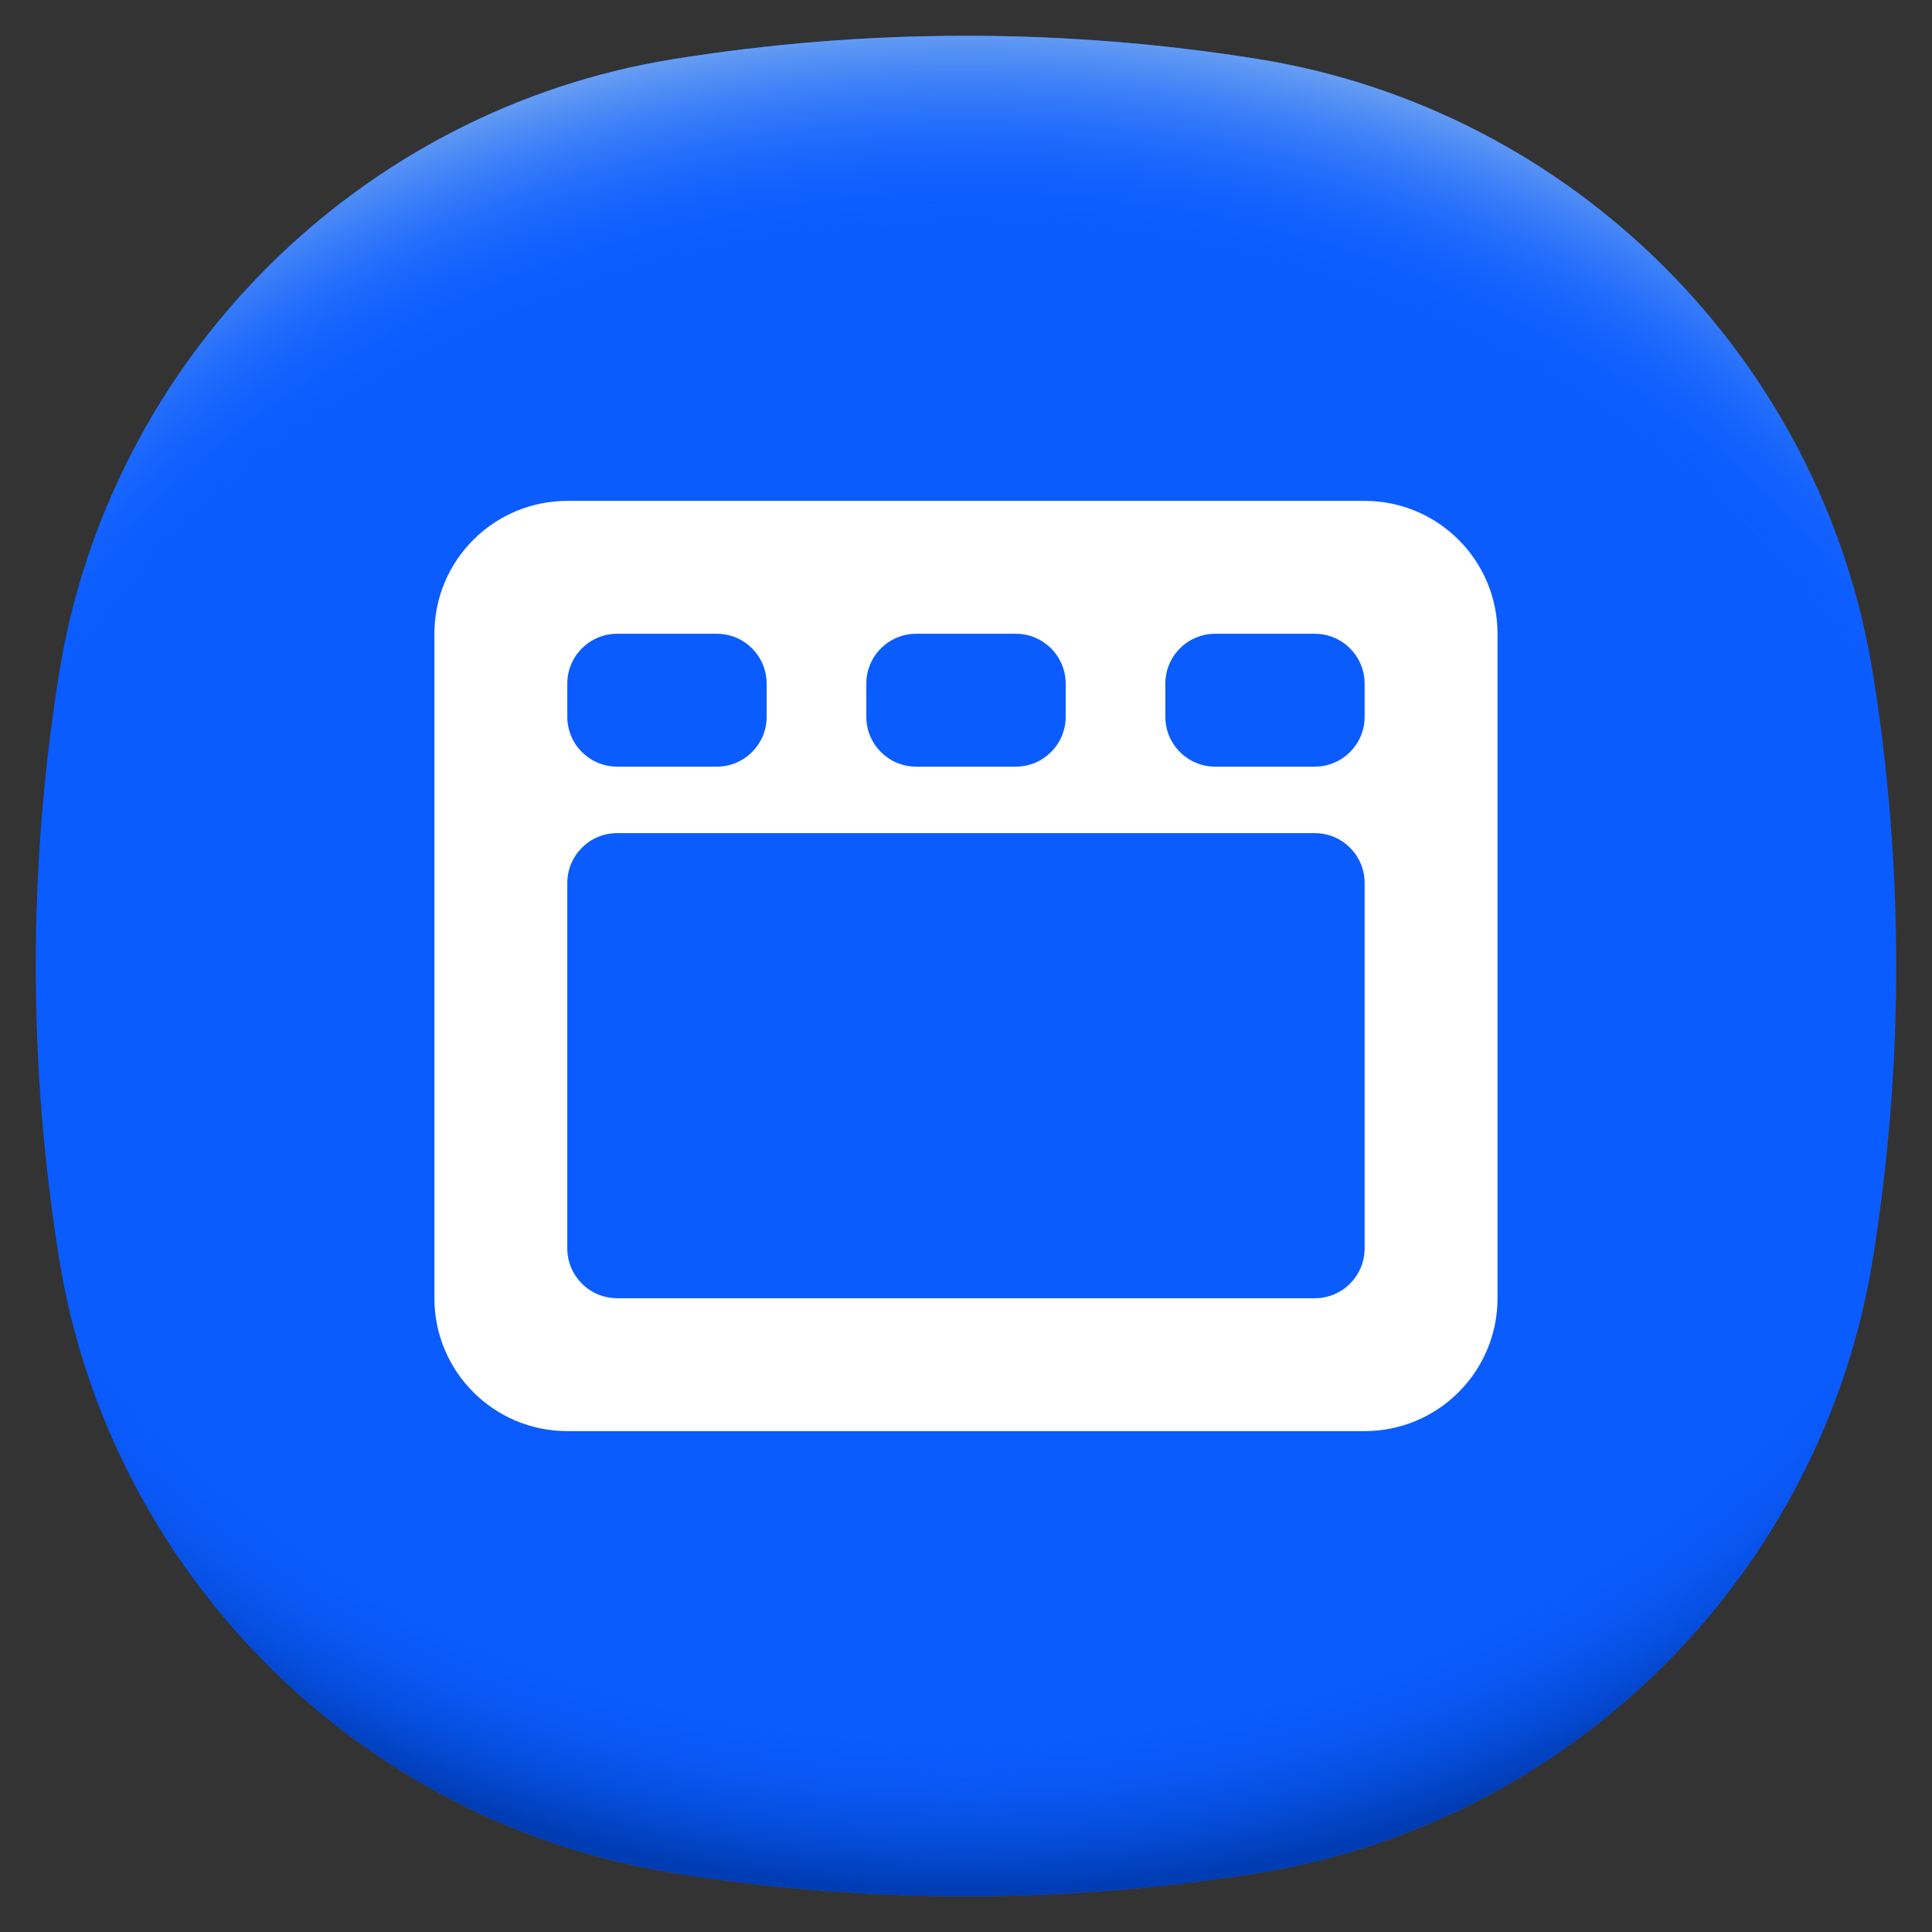
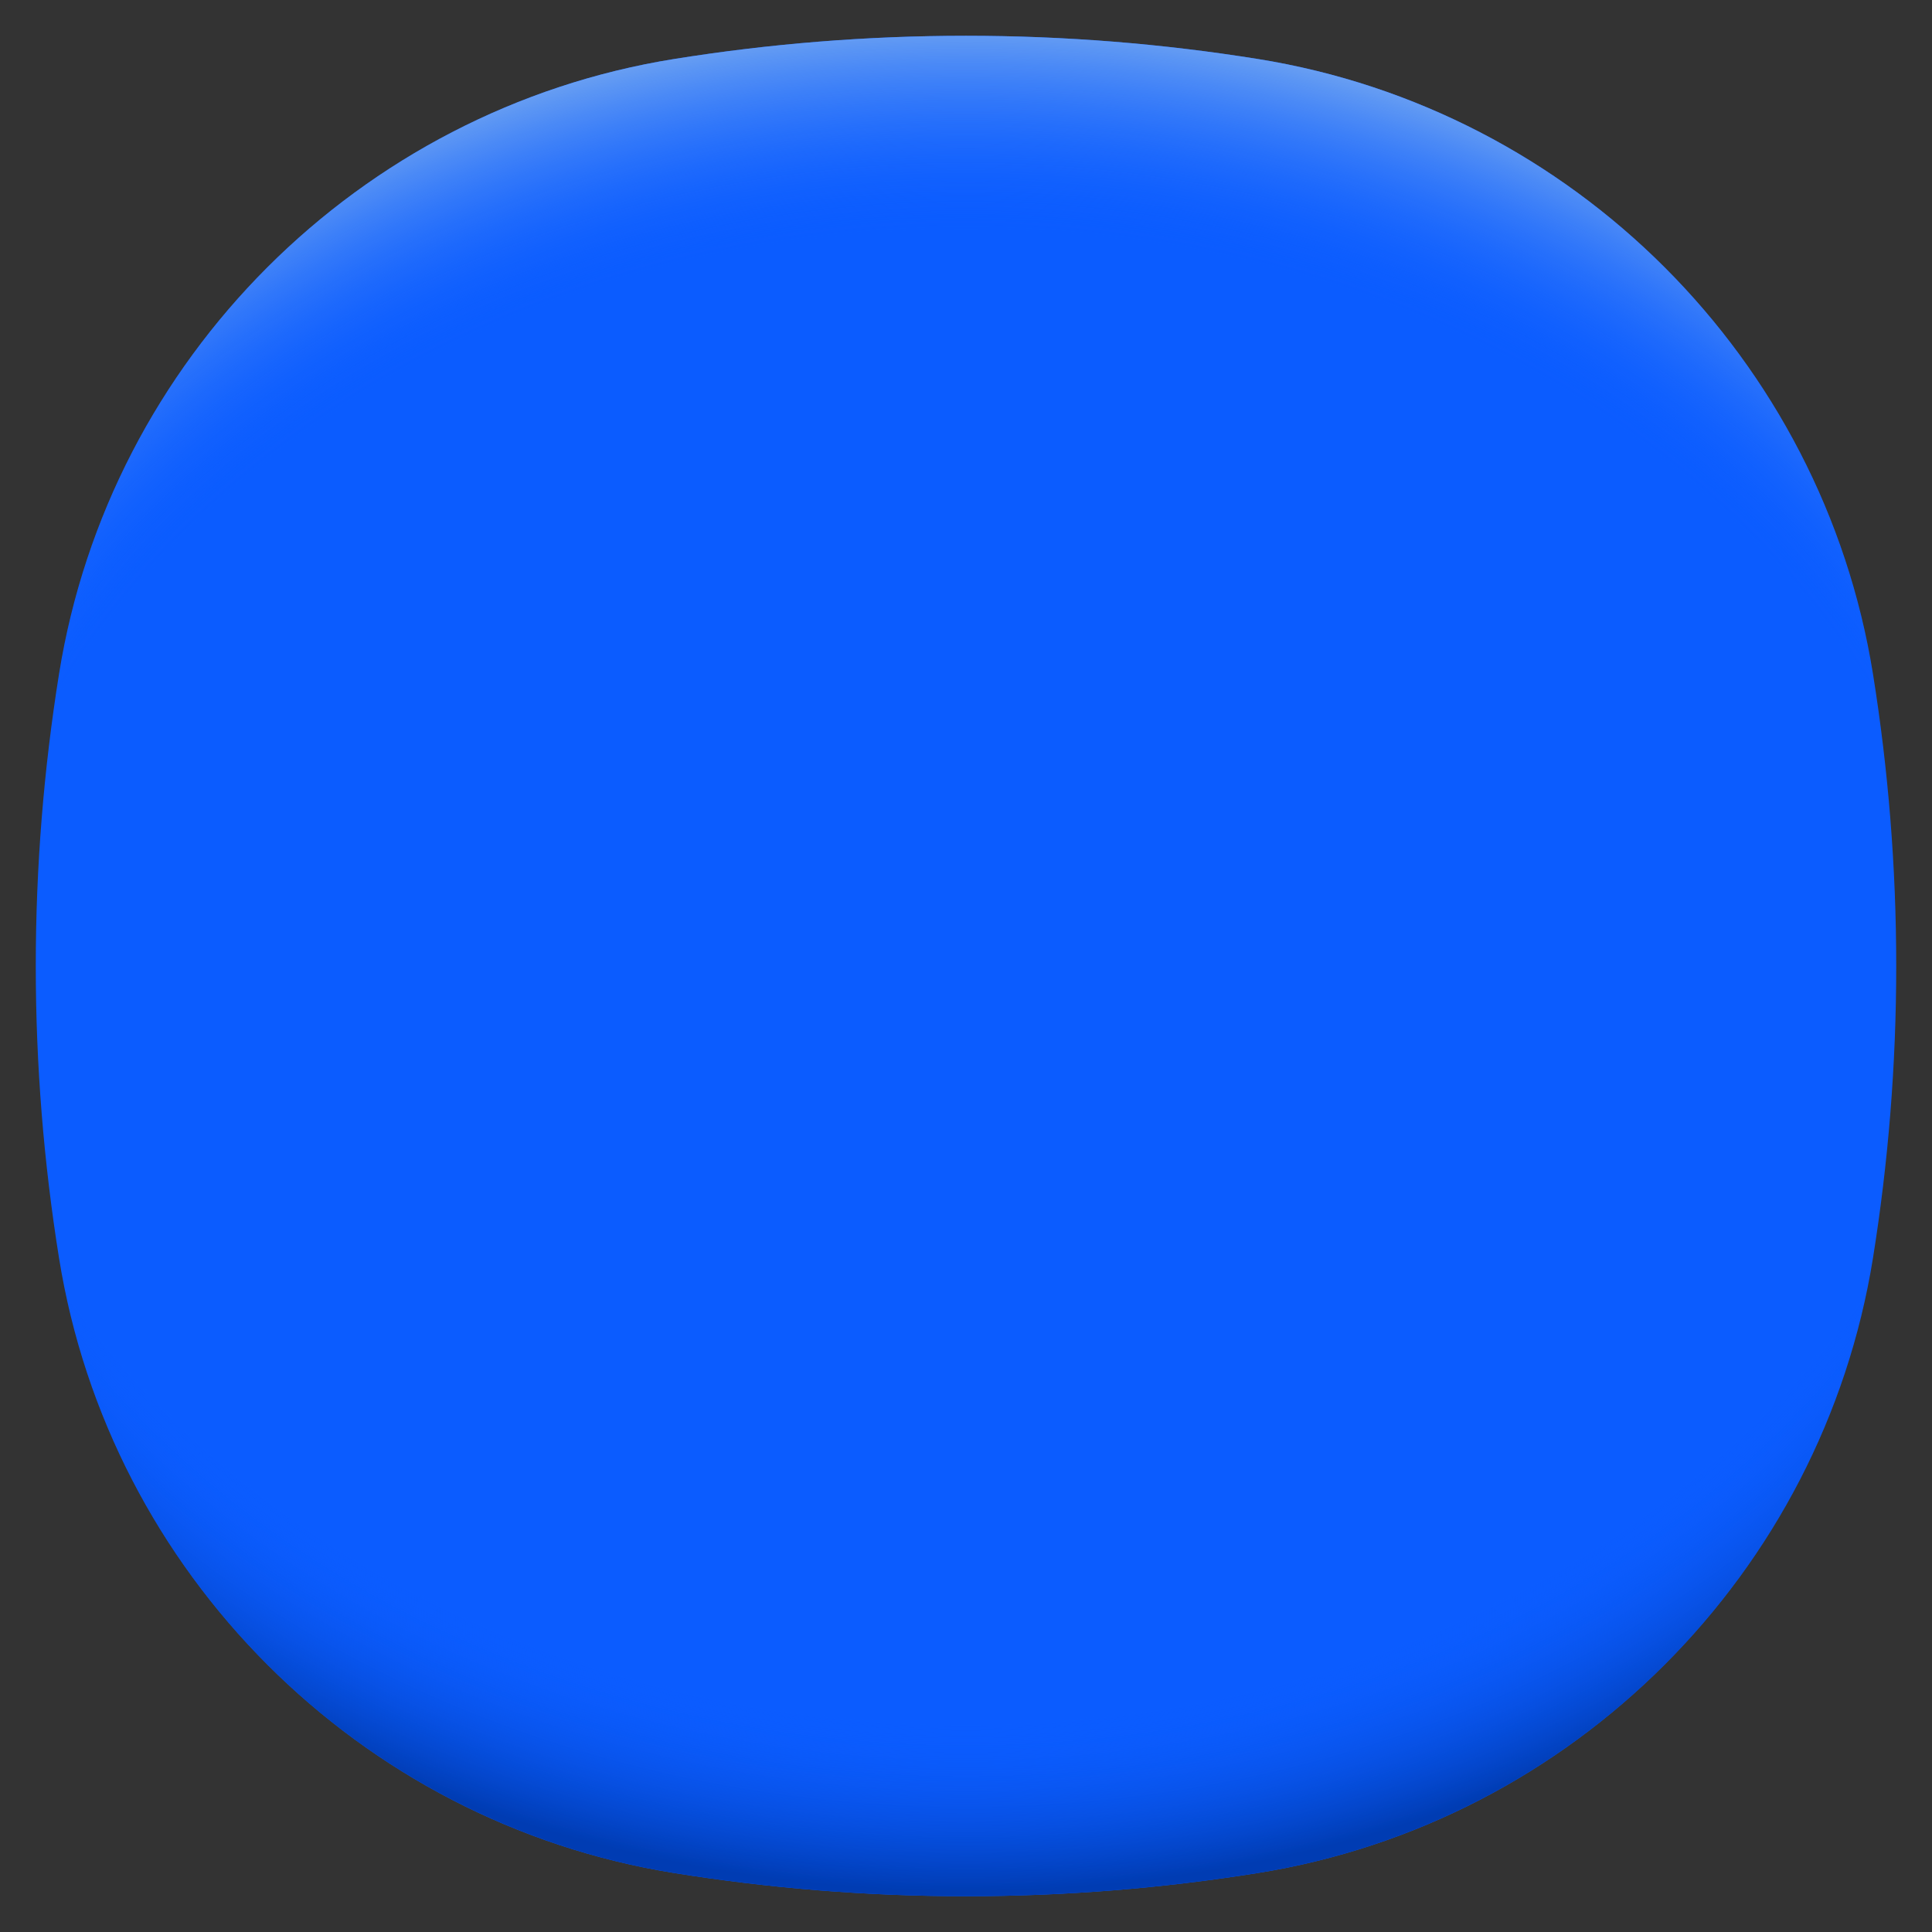
<svg xmlns="http://www.w3.org/2000/svg" width="27" height="27" viewBox="0 0 27 27" fill="none">
  <rect x="0" y="0" width="27" height="27" fill="#333333" stroke="none" />
  <path d="M26.5 13.5C26.5 14.89 26.388 16.253 26.175 17.582C25.468 21.983 21.983 25.468 17.582 26.175C16.253 26.388 14.89 26.5 13.5 26.5C12.11 26.5 10.747 26.388 9.418 26.175C5.017 25.468 1.532 21.983 0.825 17.582C0.612 16.253 0.5 14.89 0.5 13.5C0.5 12.11 0.612 10.747 0.825 9.418C1.532 5.017 5.017 1.532 9.418 0.825C10.747 0.612 12.11 0.5 13.5 0.5C14.89 0.5 16.253 0.612 17.582 0.825C21.983 1.532 25.468 5.017 26.175 9.418C26.388 10.747 26.5 12.11 26.5 13.5Z" fill="#0B5CFF" />
  <path d="M26.5 13.5C26.5 14.89 26.388 16.253 26.175 17.582C25.468 21.983 21.983 25.468 17.582 26.175C16.253 26.388 14.89 26.5 13.5 26.5C12.11 26.5 10.747 26.388 9.418 26.175C5.017 25.468 1.532 21.983 0.825 17.582C0.612 16.253 0.5 14.89 0.5 13.5C0.5 12.11 0.612 10.747 0.825 9.418C1.532 5.017 5.017 1.532 9.418 0.825C10.747 0.612 12.11 0.5 13.5 0.5C14.89 0.5 16.253 0.612 17.582 0.825C21.983 1.532 25.468 5.017 26.175 9.418C26.388 10.747 26.5 12.11 26.5 13.5Z" fill="url(#paint0_radial_6122_46487)" />
  <path d="M26.5 13.5C26.5 14.89 26.388 16.253 26.175 17.582C25.468 21.983 21.983 25.468 17.582 26.175C16.253 26.388 14.89 26.5 13.5 26.5C12.11 26.5 10.747 26.388 9.418 26.175C5.017 25.468 1.532 21.983 0.825 17.582C0.612 16.253 0.5 14.89 0.5 13.5C0.5 12.11 0.612 10.747 0.825 9.417C1.532 5.017 5.017 1.532 9.418 0.825C10.747 0.612 12.11 0.5 13.5 0.5C14.89 0.5 16.253 0.612 17.582 0.825C21.983 1.532 25.468 5.017 26.175 9.417C26.388 10.747 26.5 12.11 26.5 13.5Z" fill="url(#paint1_radial_6122_46487)" />
-   <path fill-rule="evenodd" clip-rule="evenodd" d="M19.071 7H7.928C6.903 7 6.071 7.831 6.071 8.857V18.143C6.071 19.169 6.903 20 7.928 20H19.071C20.097 20 20.928 19.169 20.928 18.143V8.857C20.928 7.831 20.097 7 19.071 7ZM12.107 9.554C12.107 9.169 12.419 8.857 12.803 8.857H14.196C14.581 8.857 14.893 9.169 14.893 9.554V10.018C14.893 10.402 14.581 10.714 14.196 10.714H12.803C12.419 10.714 12.107 10.402 12.107 10.018V9.554ZM7.928 9.554C7.928 9.169 8.24 8.857 8.625 8.857H10.018C10.402 8.857 10.714 9.169 10.714 9.554V10.018C10.714 10.402 10.402 10.714 10.018 10.714H8.625C8.24 10.714 7.928 10.402 7.928 10.018V9.554ZM19.071 17.446C19.071 17.831 18.759 18.143 18.375 18.143H8.625C8.24 18.143 7.928 17.831 7.928 17.446V12.339C7.928 11.955 8.24 11.643 8.625 11.643H18.375C18.759 11.643 19.071 11.955 19.071 12.339V17.446ZM19.071 10.018C19.071 10.402 18.759 10.714 18.375 10.714H16.982C16.597 10.714 16.286 10.402 16.286 10.018V9.554C16.286 9.169 16.597 8.857 16.982 8.857H18.375C18.759 8.857 19.071 9.169 19.071 9.554V10.018Z" fill="white" />
  <defs>
    <radialGradient id="paint0_radial_6122_46487" cx="0" cy="0" r="1" gradientUnits="userSpaceOnUse" gradientTransform="translate(13.5 11.989) scale(17.527 14.649)">
      <stop offset="0.82" stop-color="#0B5CFF" stop-opacity="0" />
      <stop offset="0.98" stop-color="#003CB3" />
    </radialGradient>
    <radialGradient id="paint1_radial_6122_46487" cx="0" cy="0" r="1" gradientUnits="userSpaceOnUse" gradientTransform="translate(13.5 15.005) scale(17.521 14.644)">
      <stop offset="0.8" stop-color="#0B5CFF" stop-opacity="0" />
      <stop offset="1" stop-color="#71A5F1" />
    </radialGradient>
  </defs>
</svg>